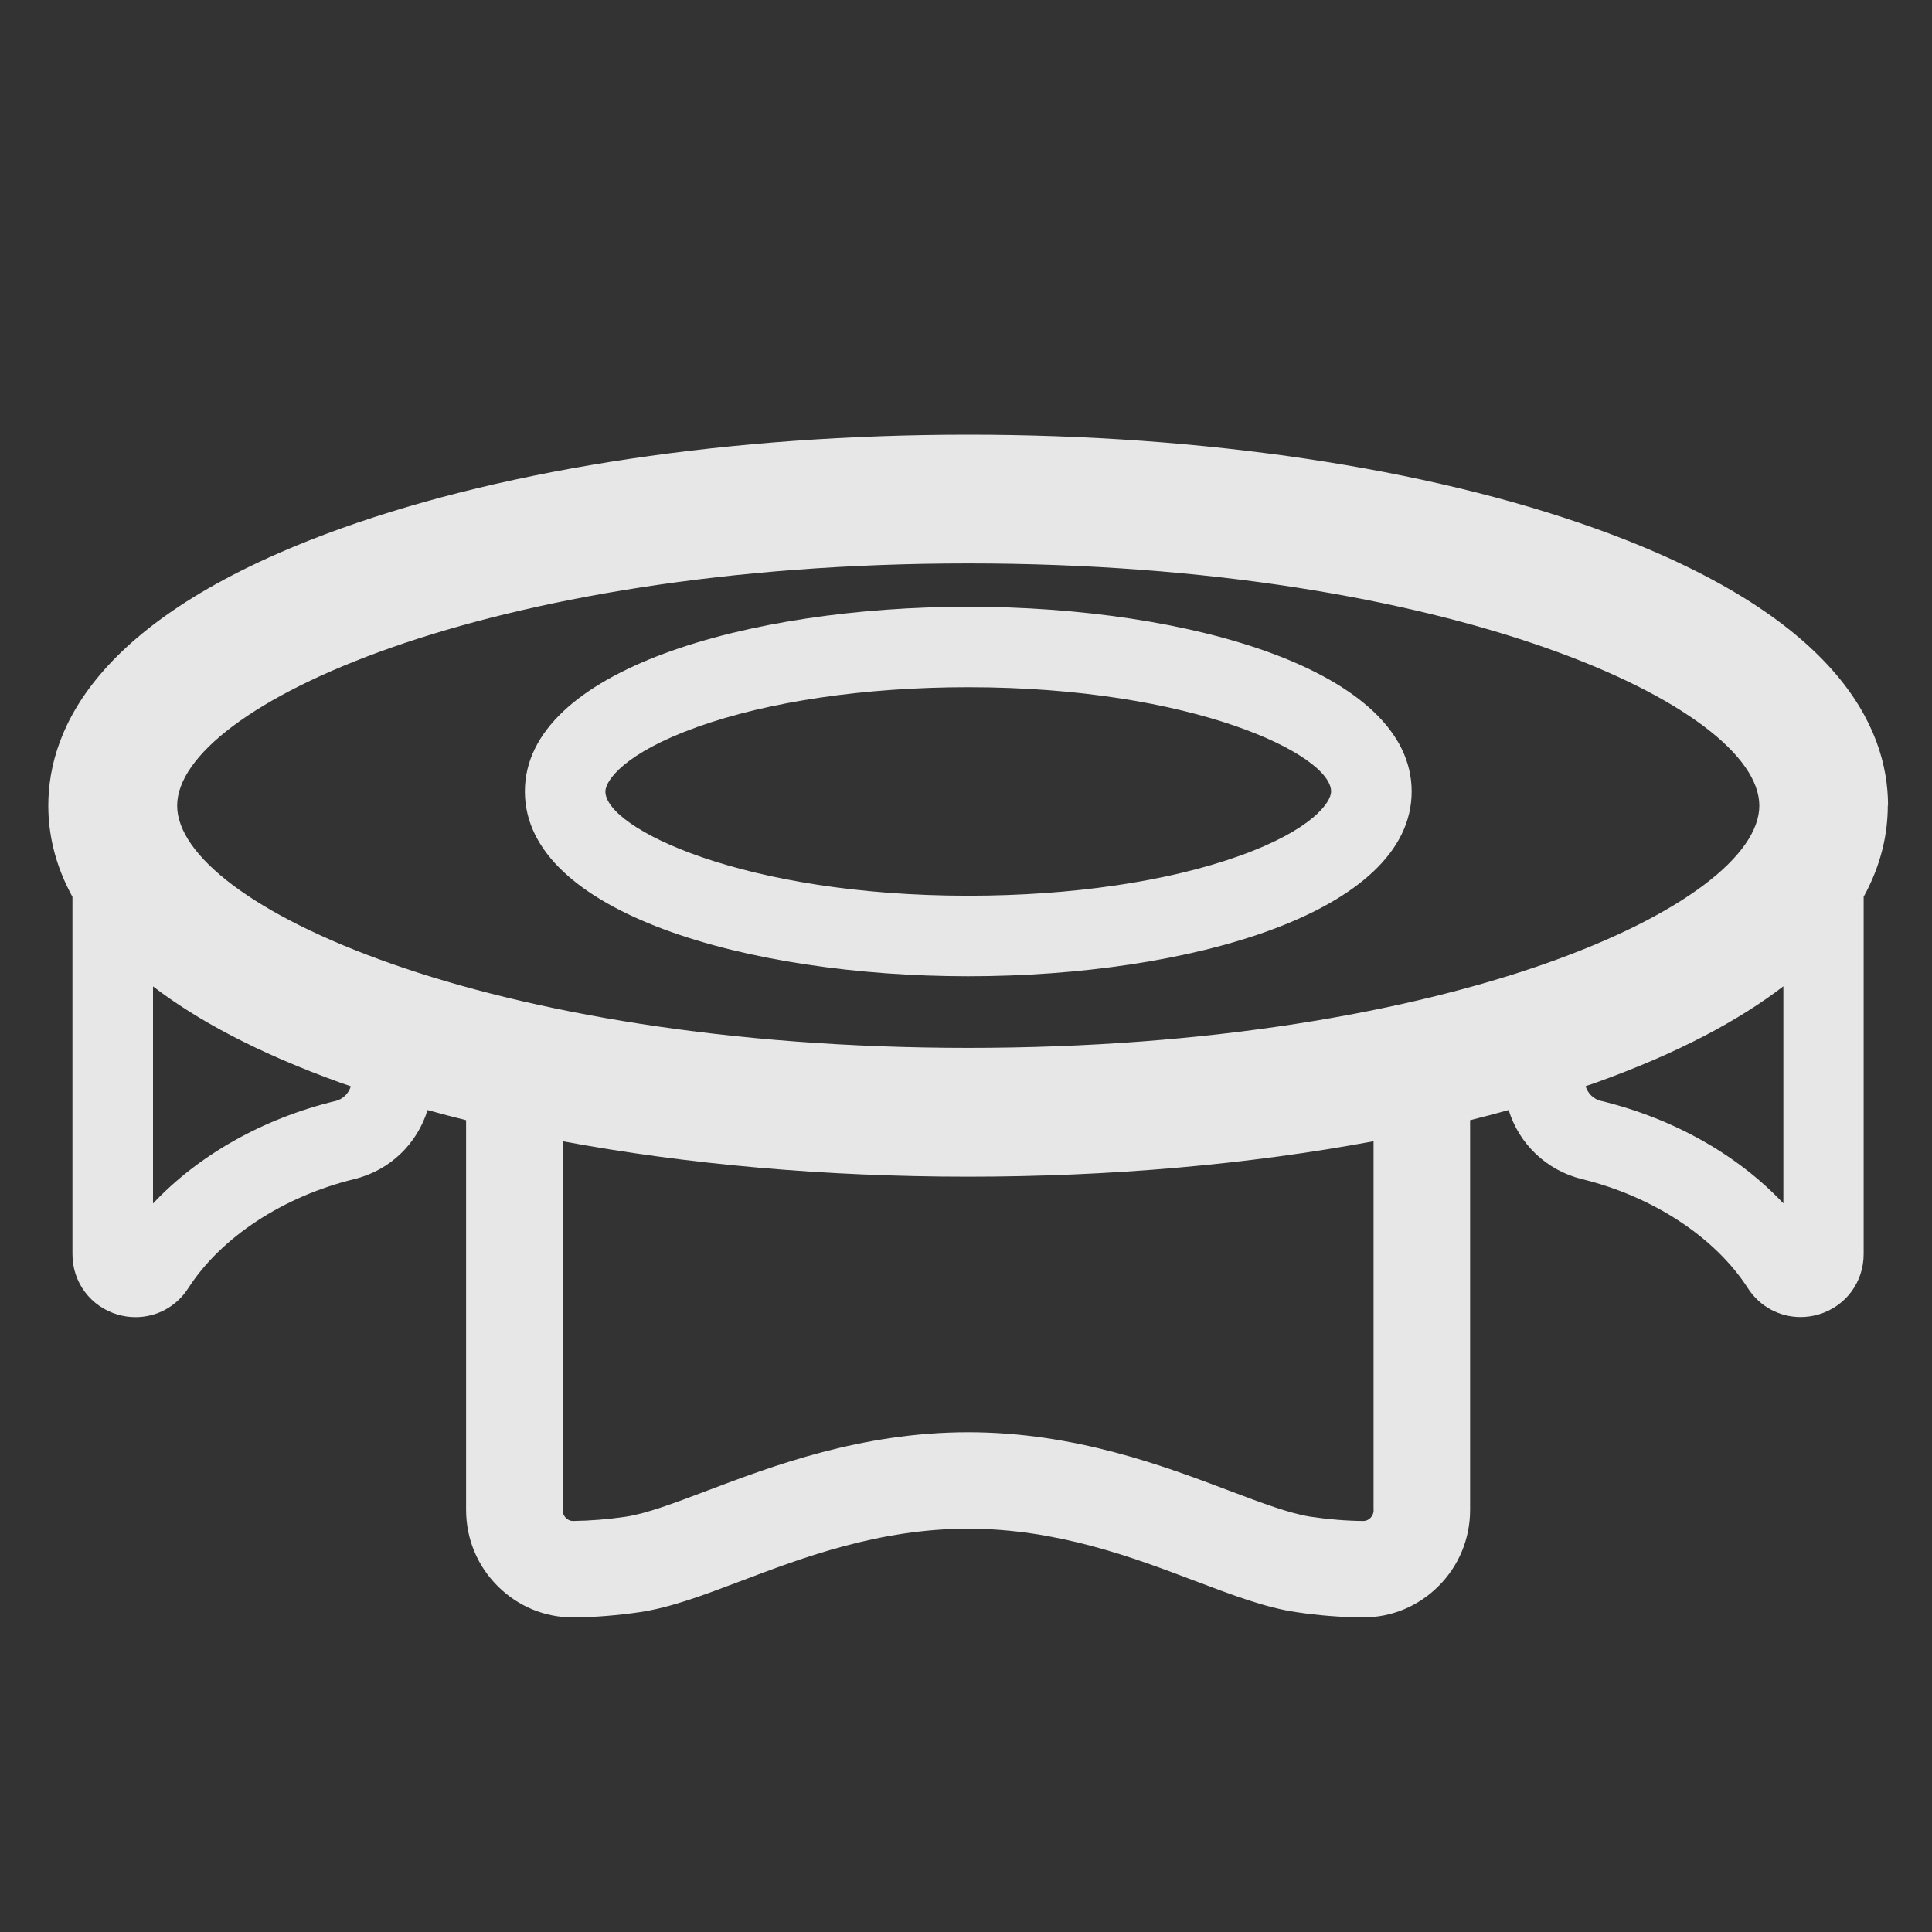
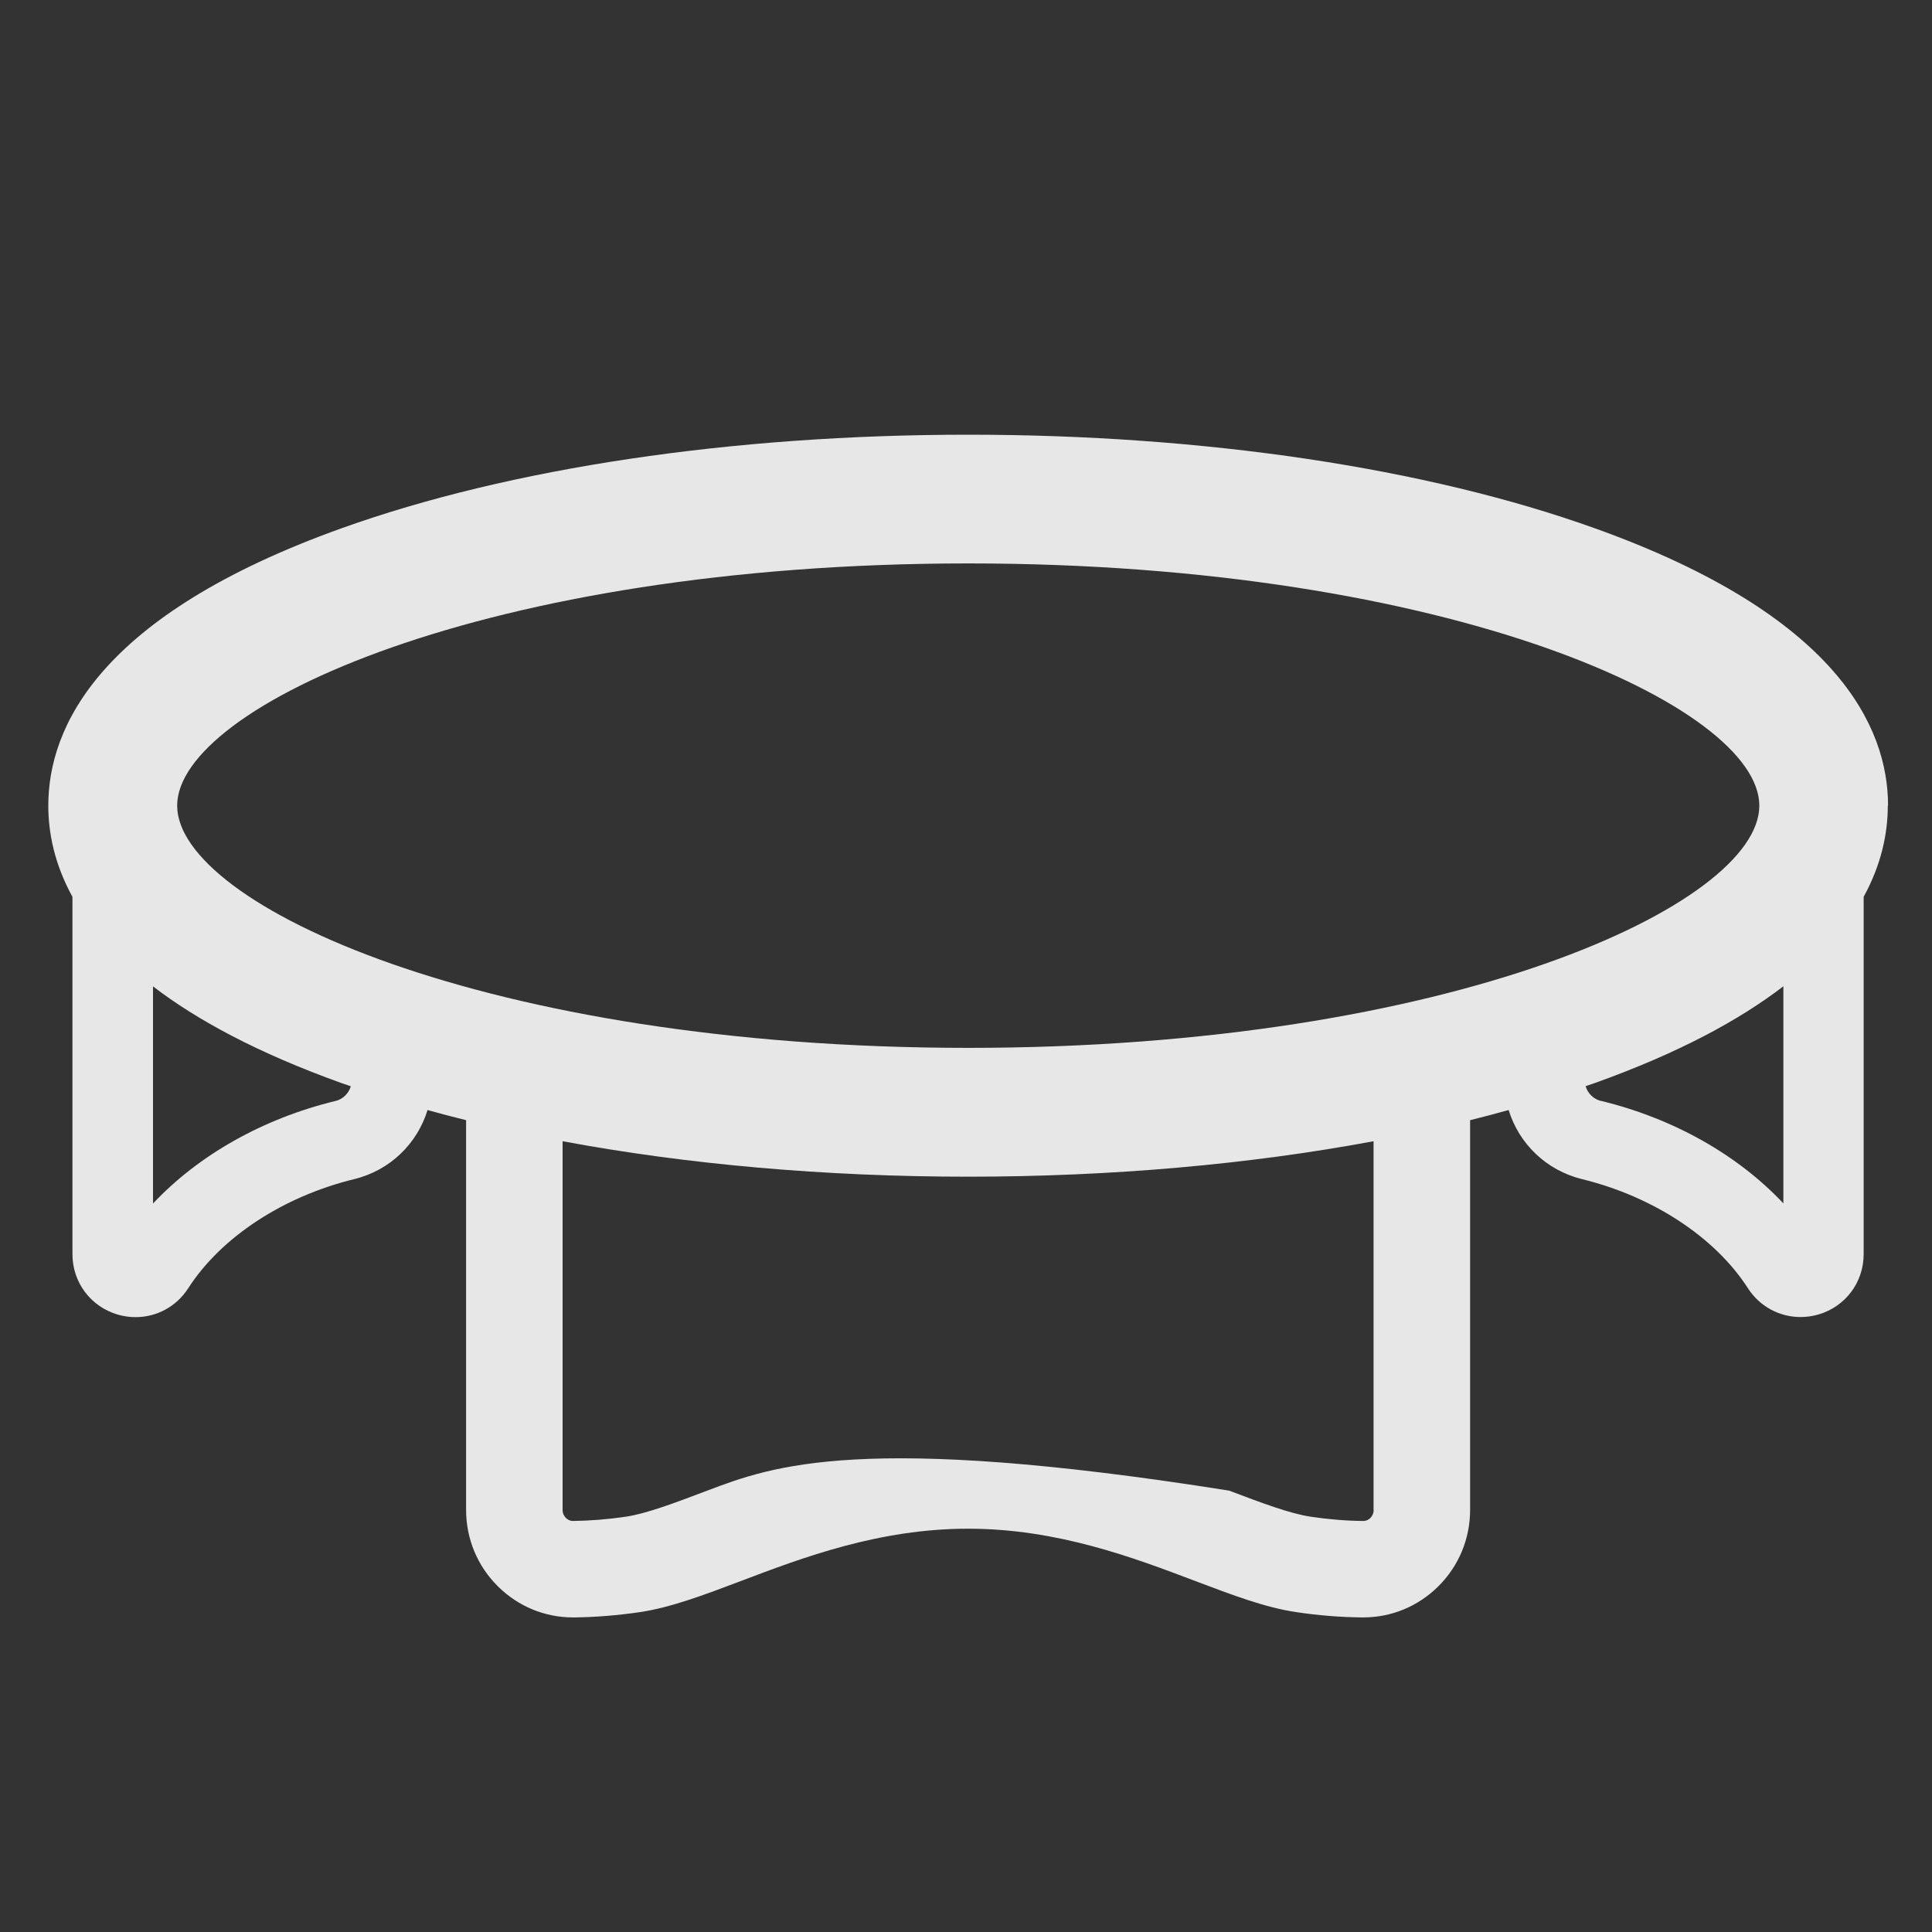
<svg xmlns="http://www.w3.org/2000/svg" fill="none" viewBox="0 0 40 40" height="40" width="40">
  <rect x="0" y="0" width="40" height="40" fill="#333333" stroke="none" />
-   <path fill-opacity="0.88" fill="white" d="M39.09 16.68C39.09 15.052 38.037 12.735 33.018 10.937C29.532 9.687 24.925 9 20.045 9C15.165 9 10.557 9.688 7.072 10.937C2.053 12.735 1 15.053 1 16.68C1 17.243 1.127 17.89 1.5 18.568V25.967C1.5 26.55 1.877 27.053 2.437 27.217C2.56 27.253 2.685 27.27 2.808 27.27C3.242 27.27 3.653 27.053 3.898 26.67C4.577 25.615 5.862 24.772 7.335 24.412C8.075 24.232 8.638 23.678 8.852 22.982C9.113 23.055 9.378 23.125 9.65 23.192V31.26C9.65 31.862 9.885 32.425 10.312 32.847C10.73 33.26 11.28 33.487 11.865 33.487C11.873 33.487 11.882 33.487 11.89 33.487C12.328 33.482 12.783 33.445 13.243 33.378C13.885 33.283 14.563 33.027 15.348 32.73C16.618 32.248 18.2 31.65 20.043 31.65C21.887 31.65 23.468 32.248 24.738 32.73C25.523 33.027 26.202 33.285 26.843 33.378C27.303 33.447 27.758 33.482 28.197 33.487H28.222C28.807 33.487 29.357 33.26 29.775 32.847C30.202 32.425 30.437 31.86 30.437 31.26V23.192C30.707 23.125 30.973 23.055 31.235 22.982C31.448 23.678 32.013 24.23 32.752 24.412C34.225 24.772 35.51 25.617 36.188 26.67C36.433 27.052 36.845 27.268 37.278 27.268C37.402 27.268 37.527 27.25 37.65 27.215C38.21 27.05 38.585 26.548 38.585 25.965V18.567C38.958 17.888 39.085 17.242 39.085 16.678L39.09 16.68ZM20.047 11.665C30.045 11.665 36.425 14.635 36.425 16.68C36.425 18.725 30.045 21.695 20.047 21.695C10.048 21.695 3.668 18.725 3.668 16.68C3.668 14.635 10.048 11.665 20.047 11.665ZM6.942 22.795C5.437 23.162 4.112 23.915 3.168 24.917V20.422C4.075 21.118 5.337 21.802 7.073 22.425C7.135 22.447 7.2 22.468 7.263 22.49C7.22 22.638 7.1 22.757 6.942 22.797V22.795ZM28.44 31.263C28.44 31.347 28.397 31.403 28.372 31.428C28.343 31.457 28.295 31.49 28.223 31.49H28.222C27.873 31.487 27.508 31.457 27.137 31.402C26.71 31.338 26.125 31.118 25.448 30.862C24.1 30.352 22.255 29.653 20.045 29.653C17.835 29.653 15.99 30.352 14.642 30.862C13.965 31.118 13.38 31.34 12.953 31.402C12.582 31.457 12.217 31.485 11.868 31.49H11.865C11.795 31.49 11.747 31.457 11.717 31.428C11.692 31.403 11.648 31.348 11.648 31.263V23.628C14.22 24.107 17.08 24.362 20.043 24.362C23.007 24.362 25.867 24.107 28.438 23.628V31.263H28.44ZM33.15 22.795C32.992 22.757 32.873 22.638 32.828 22.488C32.892 22.467 32.957 22.445 33.018 22.423C34.755 21.802 36.015 21.117 36.923 20.42V24.915C35.98 23.913 34.655 23.16 33.15 22.793V22.795Z" />
-   <path fill-opacity="0.88" fill="white" d="M20.047 20.212C24.609 20.212 29.227 18.898 29.227 16.387C29.227 13.875 24.609 12.562 20.047 12.562C15.486 12.562 10.867 13.875 10.867 16.387C10.867 18.898 15.486 20.212 20.047 20.212ZM14.425 15.055C15.914 14.521 17.91 14.228 20.046 14.228C24.706 14.228 27.559 15.625 27.559 16.387C27.559 16.611 27.164 17.181 25.667 17.718C24.179 18.252 22.182 18.545 20.047 18.545C15.387 18.545 12.534 17.148 12.534 16.387C12.534 16.162 12.929 15.591 14.427 15.055H14.425Z" />
+   <path fill-opacity="0.88" fill="white" d="M39.09 16.68C39.09 15.052 38.037 12.735 33.018 10.937C29.532 9.687 24.925 9 20.045 9C15.165 9 10.557 9.688 7.072 10.937C2.053 12.735 1 15.053 1 16.68C1 17.243 1.127 17.89 1.5 18.568V25.967C1.5 26.55 1.877 27.053 2.437 27.217C2.56 27.253 2.685 27.27 2.808 27.27C3.242 27.27 3.653 27.053 3.898 26.67C4.577 25.615 5.862 24.772 7.335 24.412C8.075 24.232 8.638 23.678 8.852 22.982C9.113 23.055 9.378 23.125 9.65 23.192V31.26C9.65 31.862 9.885 32.425 10.312 32.847C10.73 33.26 11.28 33.487 11.865 33.487C11.873 33.487 11.882 33.487 11.89 33.487C12.328 33.482 12.783 33.445 13.243 33.378C13.885 33.283 14.563 33.027 15.348 32.73C16.618 32.248 18.2 31.65 20.043 31.65C21.887 31.65 23.468 32.248 24.738 32.73C25.523 33.027 26.202 33.285 26.843 33.378C27.303 33.447 27.758 33.482 28.197 33.487H28.222C28.807 33.487 29.357 33.26 29.775 32.847C30.202 32.425 30.437 31.86 30.437 31.26V23.192C30.707 23.125 30.973 23.055 31.235 22.982C31.448 23.678 32.013 24.23 32.752 24.412C34.225 24.772 35.51 25.617 36.188 26.67C36.433 27.052 36.845 27.268 37.278 27.268C37.402 27.268 37.527 27.25 37.65 27.215C38.21 27.05 38.585 26.548 38.585 25.965V18.567C38.958 17.888 39.085 17.242 39.085 16.678L39.09 16.68ZM20.047 11.665C30.045 11.665 36.425 14.635 36.425 16.68C36.425 18.725 30.045 21.695 20.047 21.695C10.048 21.695 3.668 18.725 3.668 16.68C3.668 14.635 10.048 11.665 20.047 11.665ZM6.942 22.795C5.437 23.162 4.112 23.915 3.168 24.917V20.422C4.075 21.118 5.337 21.802 7.073 22.425C7.135 22.447 7.2 22.468 7.263 22.49C7.22 22.638 7.1 22.757 6.942 22.797V22.795ZM28.44 31.263C28.44 31.347 28.397 31.403 28.372 31.428C28.343 31.457 28.295 31.49 28.223 31.49H28.222C27.873 31.487 27.508 31.457 27.137 31.402C26.71 31.338 26.125 31.118 25.448 30.862C17.835 29.653 15.99 30.352 14.642 30.862C13.965 31.118 13.38 31.34 12.953 31.402C12.582 31.457 12.217 31.485 11.868 31.49H11.865C11.795 31.49 11.747 31.457 11.717 31.428C11.692 31.403 11.648 31.348 11.648 31.263V23.628C14.22 24.107 17.08 24.362 20.043 24.362C23.007 24.362 25.867 24.107 28.438 23.628V31.263H28.44ZM33.15 22.795C32.992 22.757 32.873 22.638 32.828 22.488C32.892 22.467 32.957 22.445 33.018 22.423C34.755 21.802 36.015 21.117 36.923 20.42V24.915C35.98 23.913 34.655 23.16 33.15 22.793V22.795Z" />
</svg>